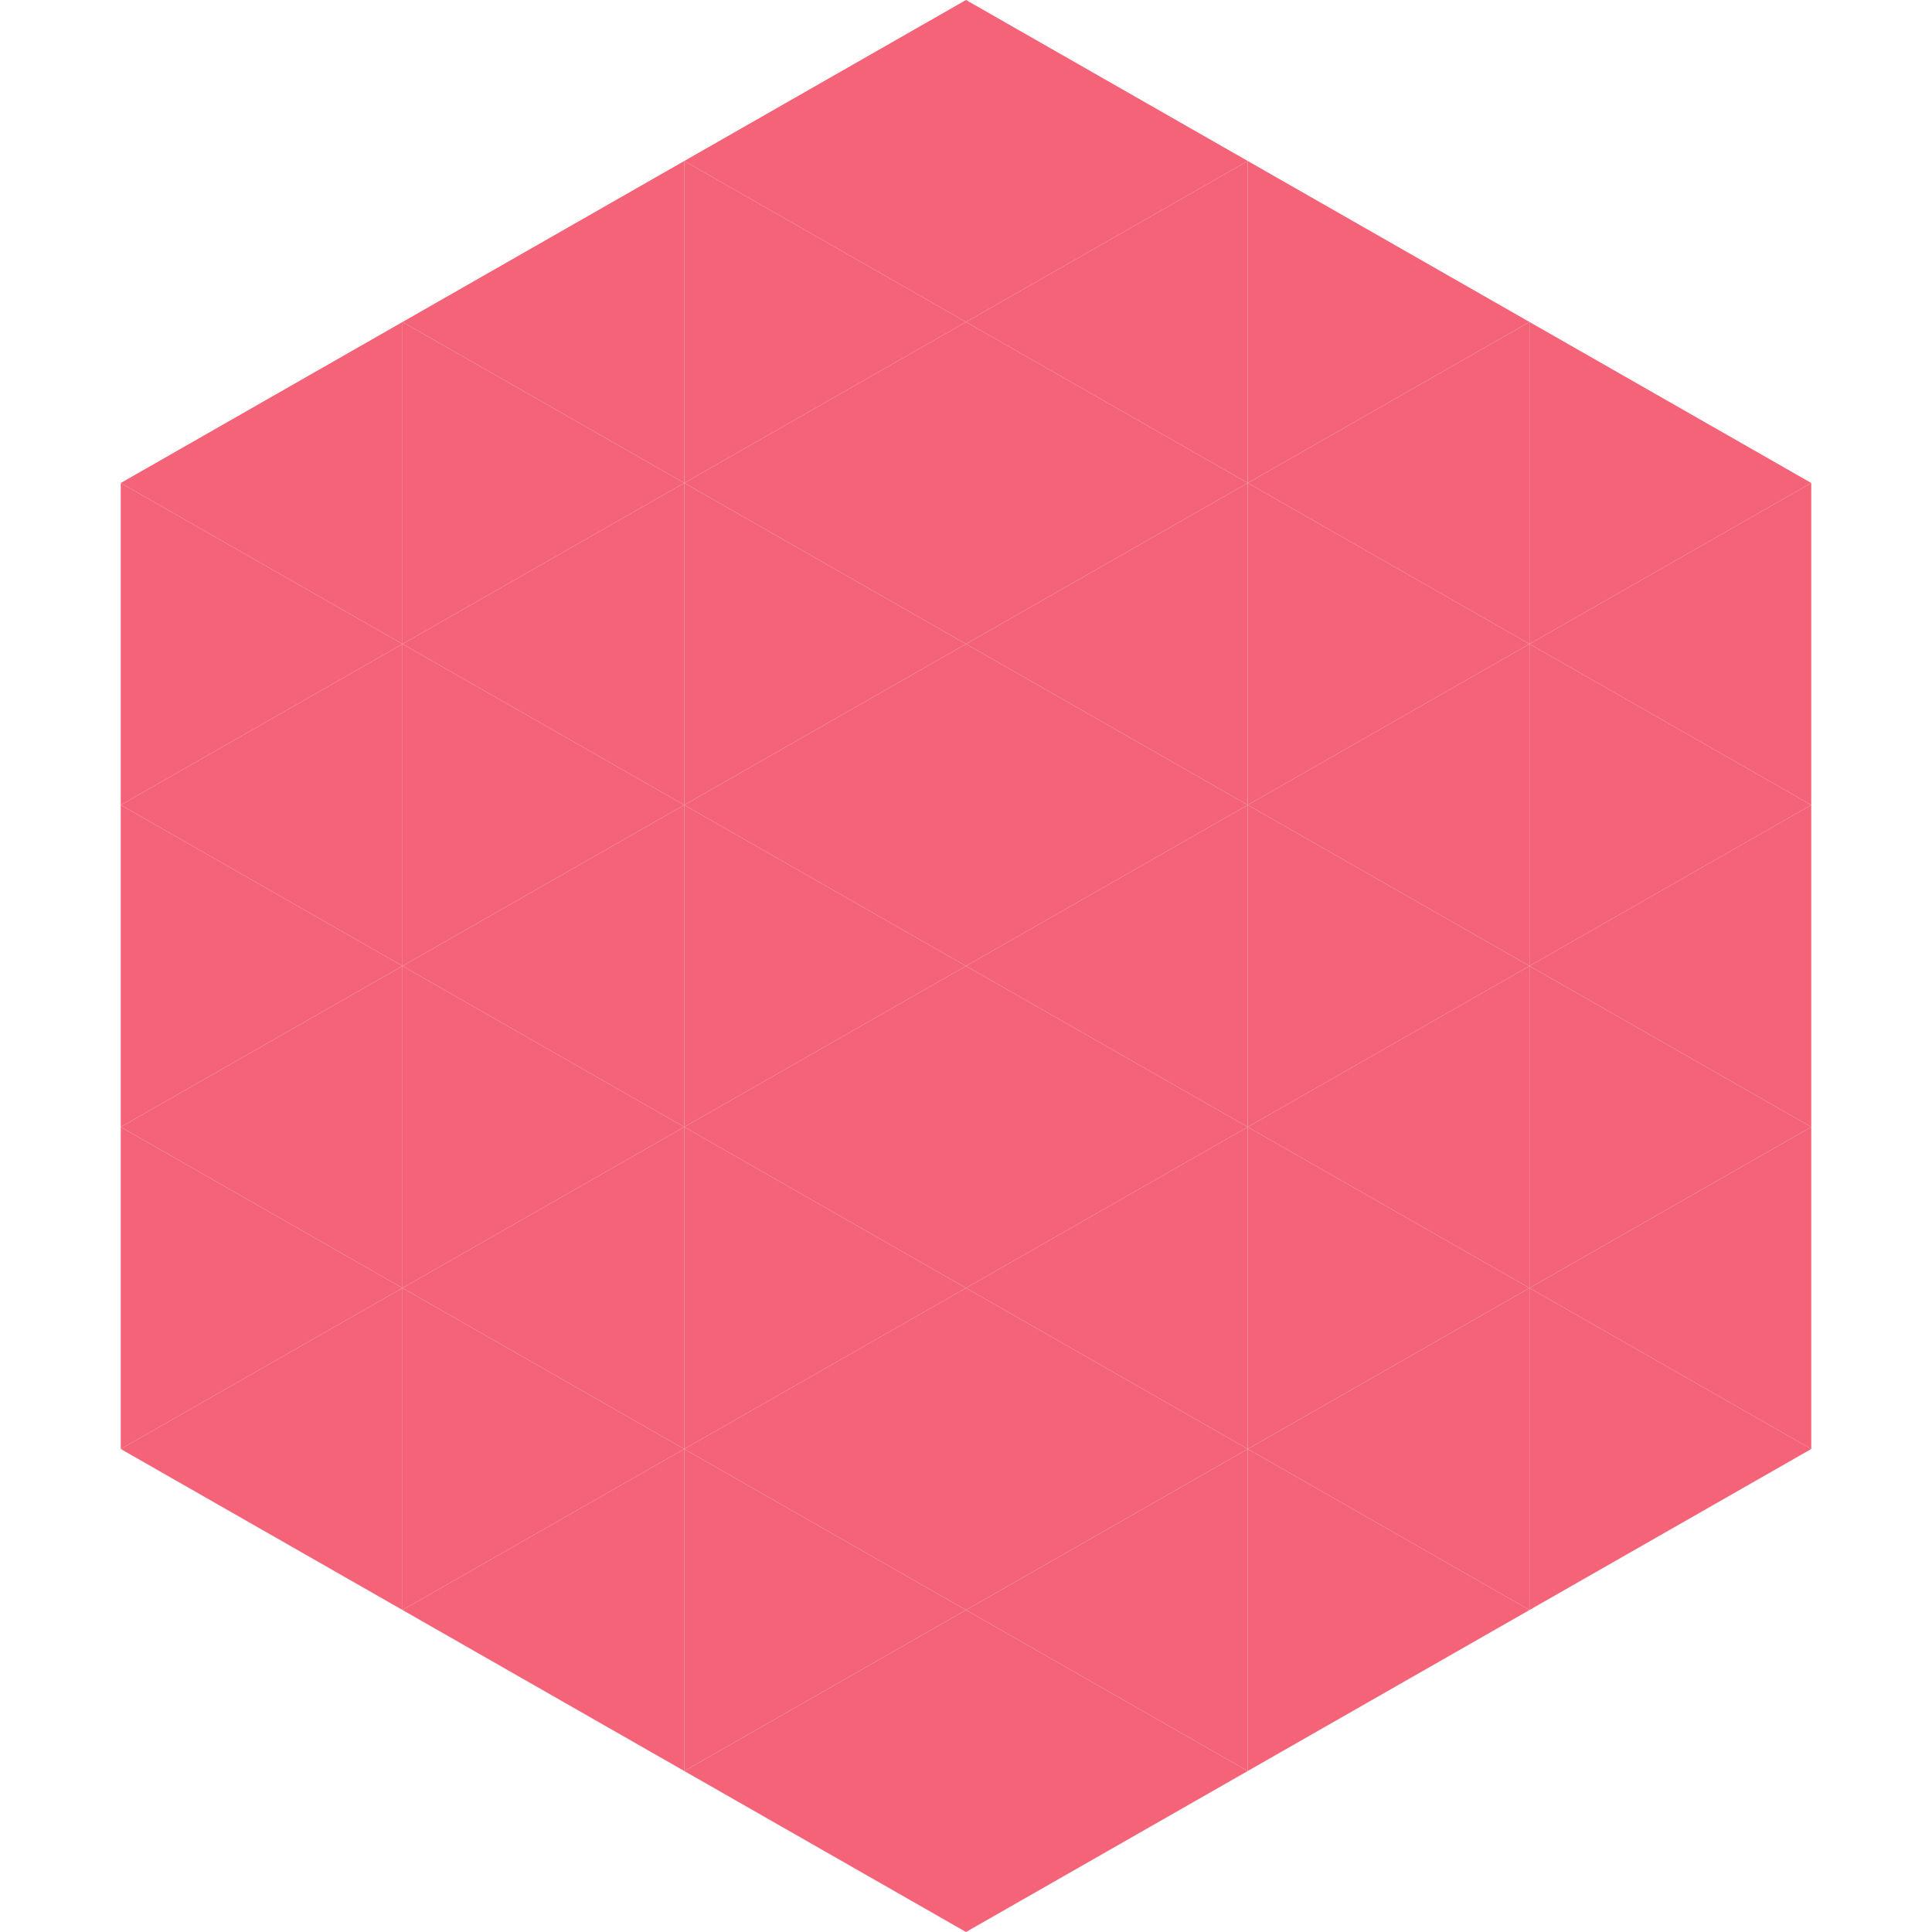
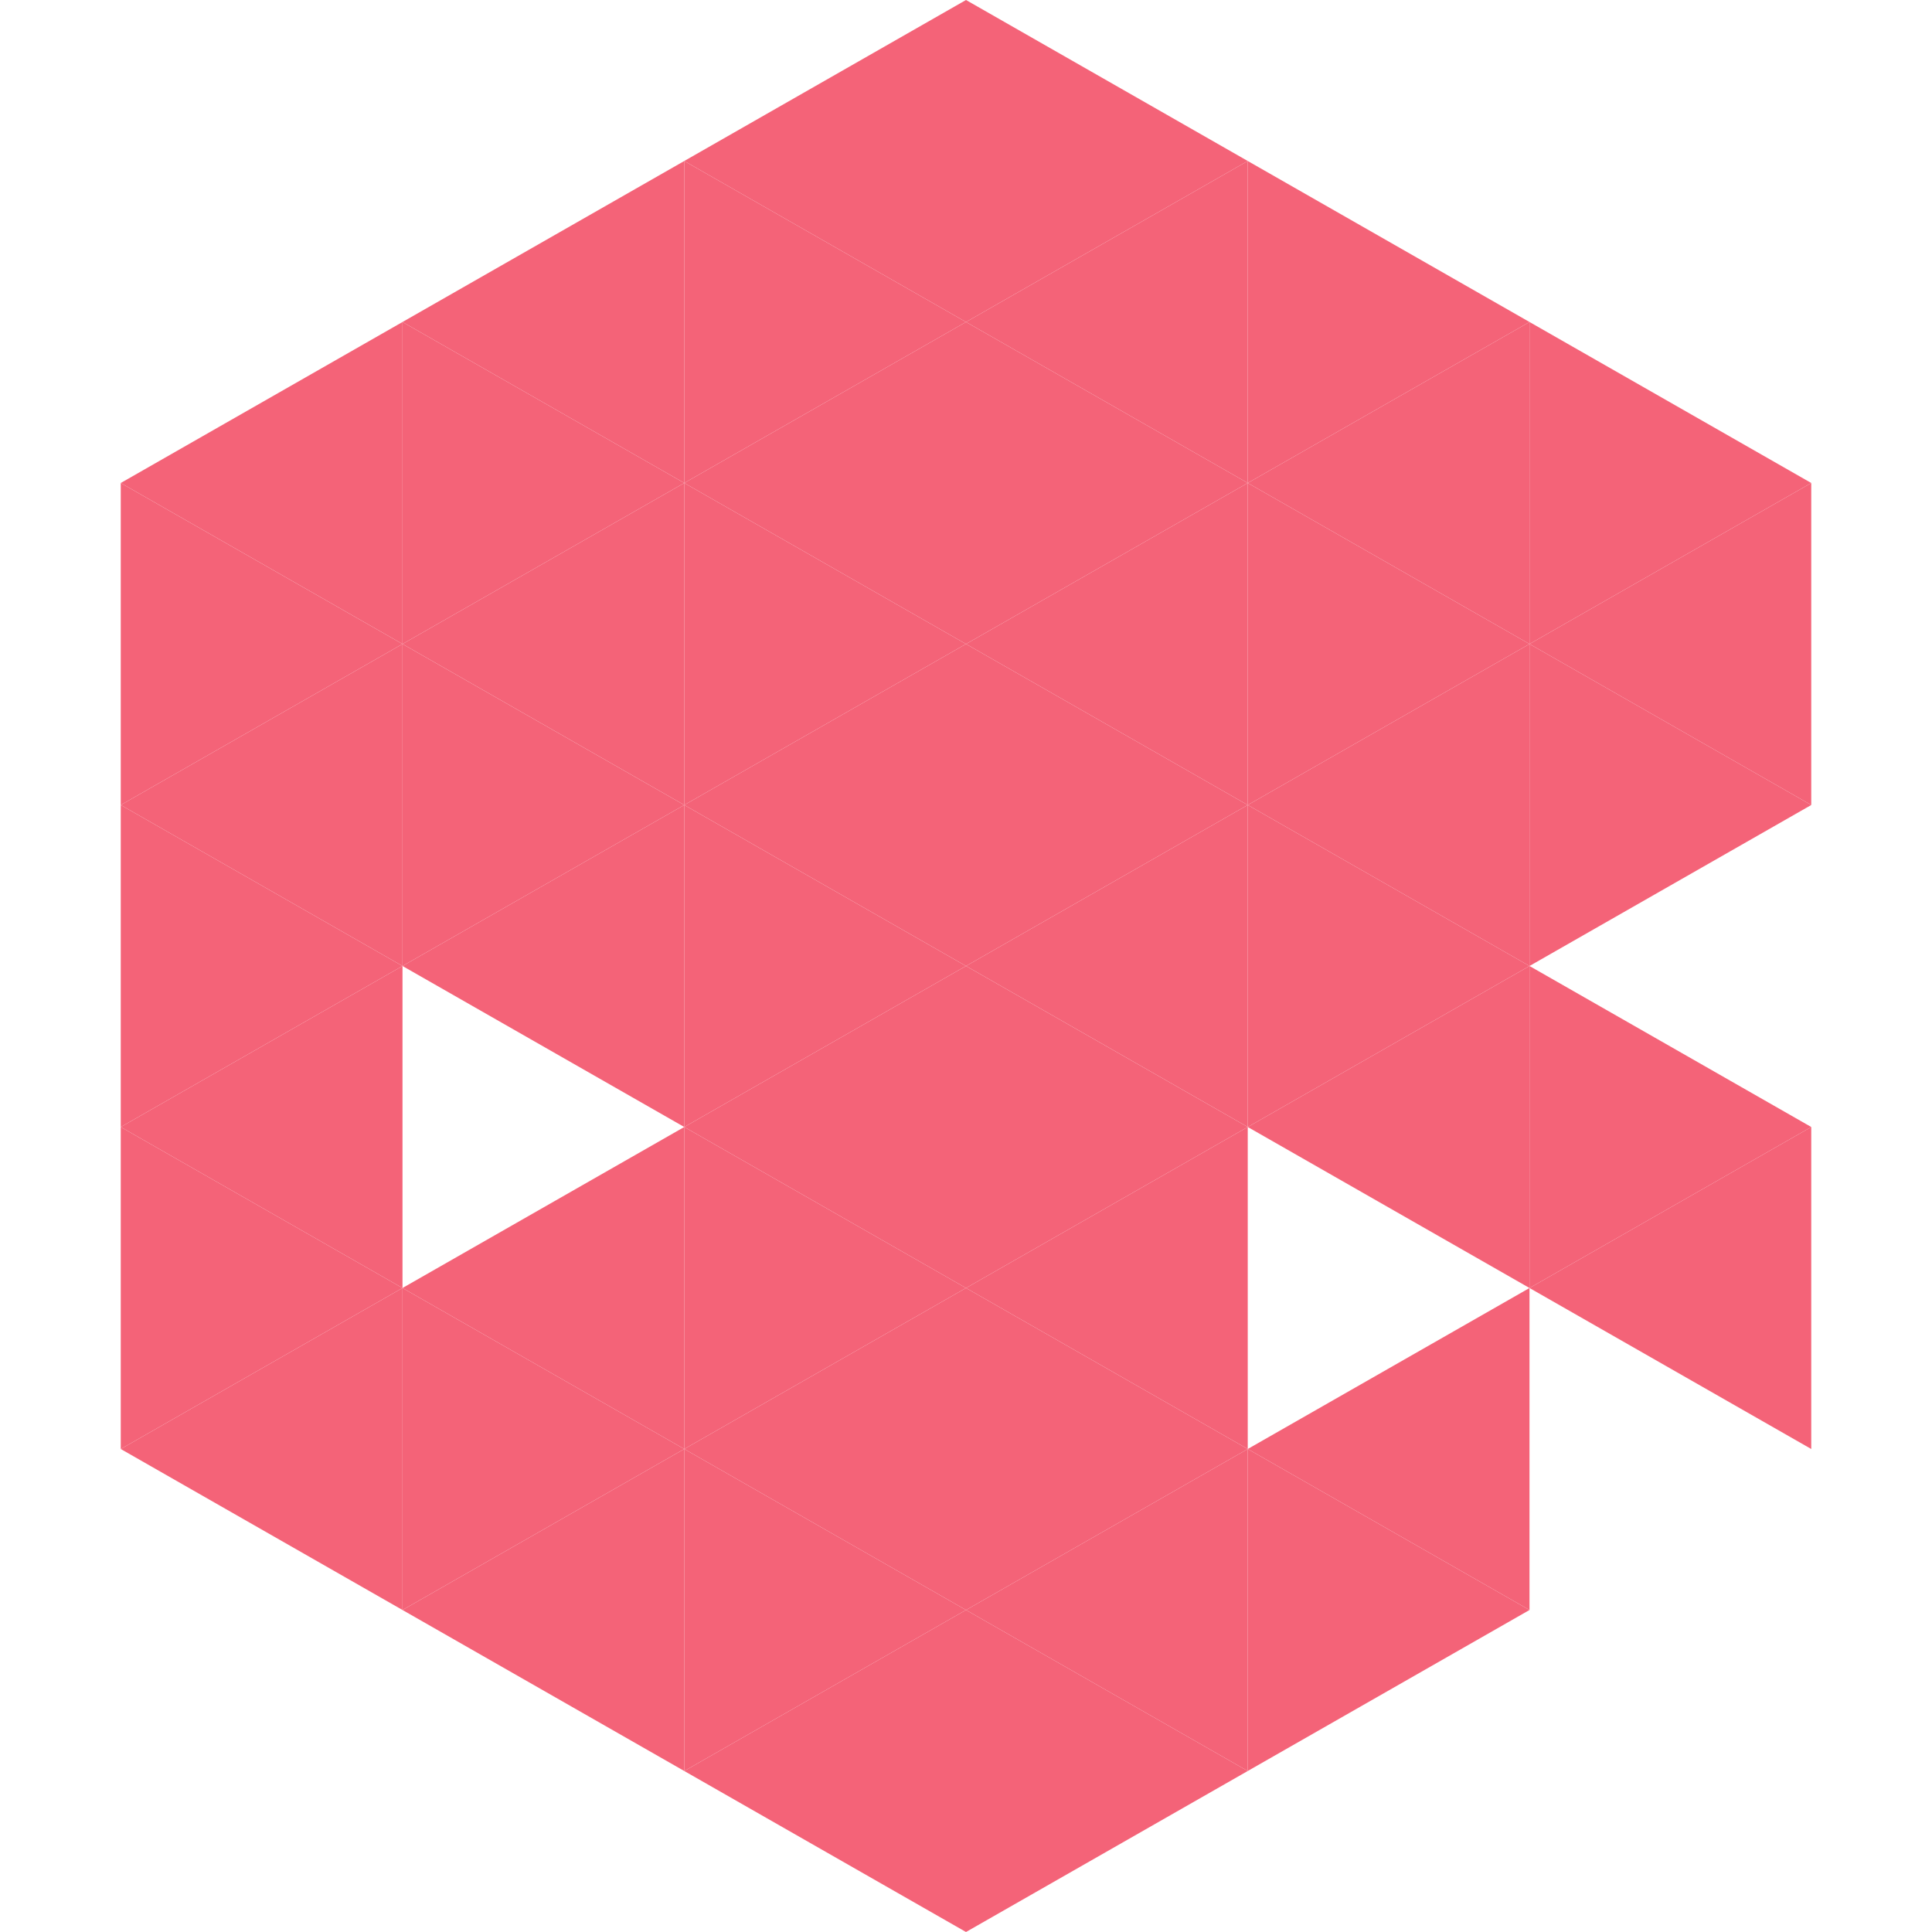
<svg xmlns="http://www.w3.org/2000/svg" width="240" height="240">
  <polygon points="50,40 15,60 50,80" style="fill:rgb(244,99,120)" />
  <polygon points="190,40 225,60 190,80" style="fill:rgb(244,99,120)" />
  <polygon points="15,60 50,80 15,100" style="fill:rgb(244,99,120)" />
  <polygon points="225,60 190,80 225,100" style="fill:rgb(244,99,120)" />
  <polygon points="50,80 15,100 50,120" style="fill:rgb(244,99,120)" />
  <polygon points="190,80 225,100 190,120" style="fill:rgb(244,99,120)" />
  <polygon points="15,100 50,120 15,140" style="fill:rgb(244,99,120)" />
-   <polygon points="225,100 190,120 225,140" style="fill:rgb(244,99,120)" />
  <polygon points="50,120 15,140 50,160" style="fill:rgb(244,99,120)" />
  <polygon points="190,120 225,140 190,160" style="fill:rgb(244,99,120)" />
  <polygon points="15,140 50,160 15,180" style="fill:rgb(244,99,120)" />
  <polygon points="225,140 190,160 225,180" style="fill:rgb(244,99,120)" />
  <polygon points="50,160 15,180 50,200" style="fill:rgb(244,99,120)" />
-   <polygon points="190,160 225,180 190,200" style="fill:rgb(244,99,120)" />
  <polygon points="15,180 50,200 15,220" style="fill:rgb(255,255,255); fill-opacity:0" />
  <polygon points="225,180 190,200 225,220" style="fill:rgb(255,255,255); fill-opacity:0" />
  <polygon points="50,0 85,20 50,40" style="fill:rgb(255,255,255); fill-opacity:0" />
  <polygon points="190,0 155,20 190,40" style="fill:rgb(255,255,255); fill-opacity:0" />
  <polygon points="85,20 50,40 85,60" style="fill:rgb(244,99,120)" />
  <polygon points="155,20 190,40 155,60" style="fill:rgb(244,99,120)" />
  <polygon points="50,40 85,60 50,80" style="fill:rgb(244,99,120)" />
  <polygon points="190,40 155,60 190,80" style="fill:rgb(244,99,120)" />
  <polygon points="85,60 50,80 85,100" style="fill:rgb(244,99,120)" />
  <polygon points="155,60 190,80 155,100" style="fill:rgb(244,99,120)" />
  <polygon points="50,80 85,100 50,120" style="fill:rgb(244,99,120)" />
  <polygon points="190,80 155,100 190,120" style="fill:rgb(244,99,120)" />
  <polygon points="85,100 50,120 85,140" style="fill:rgb(244,99,120)" />
  <polygon points="155,100 190,120 155,140" style="fill:rgb(244,99,120)" />
-   <polygon points="50,120 85,140 50,160" style="fill:rgb(244,99,120)" />
  <polygon points="190,120 155,140 190,160" style="fill:rgb(244,99,120)" />
  <polygon points="85,140 50,160 85,180" style="fill:rgb(244,99,120)" />
-   <polygon points="155,140 190,160 155,180" style="fill:rgb(244,99,120)" />
  <polygon points="50,160 85,180 50,200" style="fill:rgb(244,99,120)" />
  <polygon points="190,160 155,180 190,200" style="fill:rgb(244,99,120)" />
  <polygon points="85,180 50,200 85,220" style="fill:rgb(244,99,120)" />
  <polygon points="155,180 190,200 155,220" style="fill:rgb(244,99,120)" />
  <polygon points="120,0 85,20 120,40" style="fill:rgb(244,99,120)" />
  <polygon points="120,0 155,20 120,40" style="fill:rgb(244,99,120)" />
  <polygon points="85,20 120,40 85,60" style="fill:rgb(244,99,120)" />
  <polygon points="155,20 120,40 155,60" style="fill:rgb(244,99,120)" />
  <polygon points="120,40 85,60 120,80" style="fill:rgb(244,99,120)" />
  <polygon points="120,40 155,60 120,80" style="fill:rgb(244,99,120)" />
  <polygon points="85,60 120,80 85,100" style="fill:rgb(244,99,120)" />
  <polygon points="155,60 120,80 155,100" style="fill:rgb(244,99,120)" />
  <polygon points="120,80 85,100 120,120" style="fill:rgb(244,99,120)" />
  <polygon points="120,80 155,100 120,120" style="fill:rgb(244,99,120)" />
  <polygon points="85,100 120,120 85,140" style="fill:rgb(244,99,120)" />
  <polygon points="155,100 120,120 155,140" style="fill:rgb(244,99,120)" />
  <polygon points="120,120 85,140 120,160" style="fill:rgb(244,99,120)" />
  <polygon points="120,120 155,140 120,160" style="fill:rgb(244,99,120)" />
  <polygon points="85,140 120,160 85,180" style="fill:rgb(244,99,120)" />
  <polygon points="155,140 120,160 155,180" style="fill:rgb(244,99,120)" />
  <polygon points="120,160 85,180 120,200" style="fill:rgb(244,99,120)" />
  <polygon points="120,160 155,180 120,200" style="fill:rgb(244,99,120)" />
  <polygon points="85,180 120,200 85,220" style="fill:rgb(244,99,120)" />
  <polygon points="155,180 120,200 155,220" style="fill:rgb(244,99,120)" />
  <polygon points="120,200 85,220 120,240" style="fill:rgb(244,99,120)" />
  <polygon points="120,200 155,220 120,240" style="fill:rgb(244,99,120)" />
  <polygon points="85,220 120,240 85,260" style="fill:rgb(255,255,255); fill-opacity:0" />
  <polygon points="155,220 120,240 155,260" style="fill:rgb(255,255,255); fill-opacity:0" />
</svg>